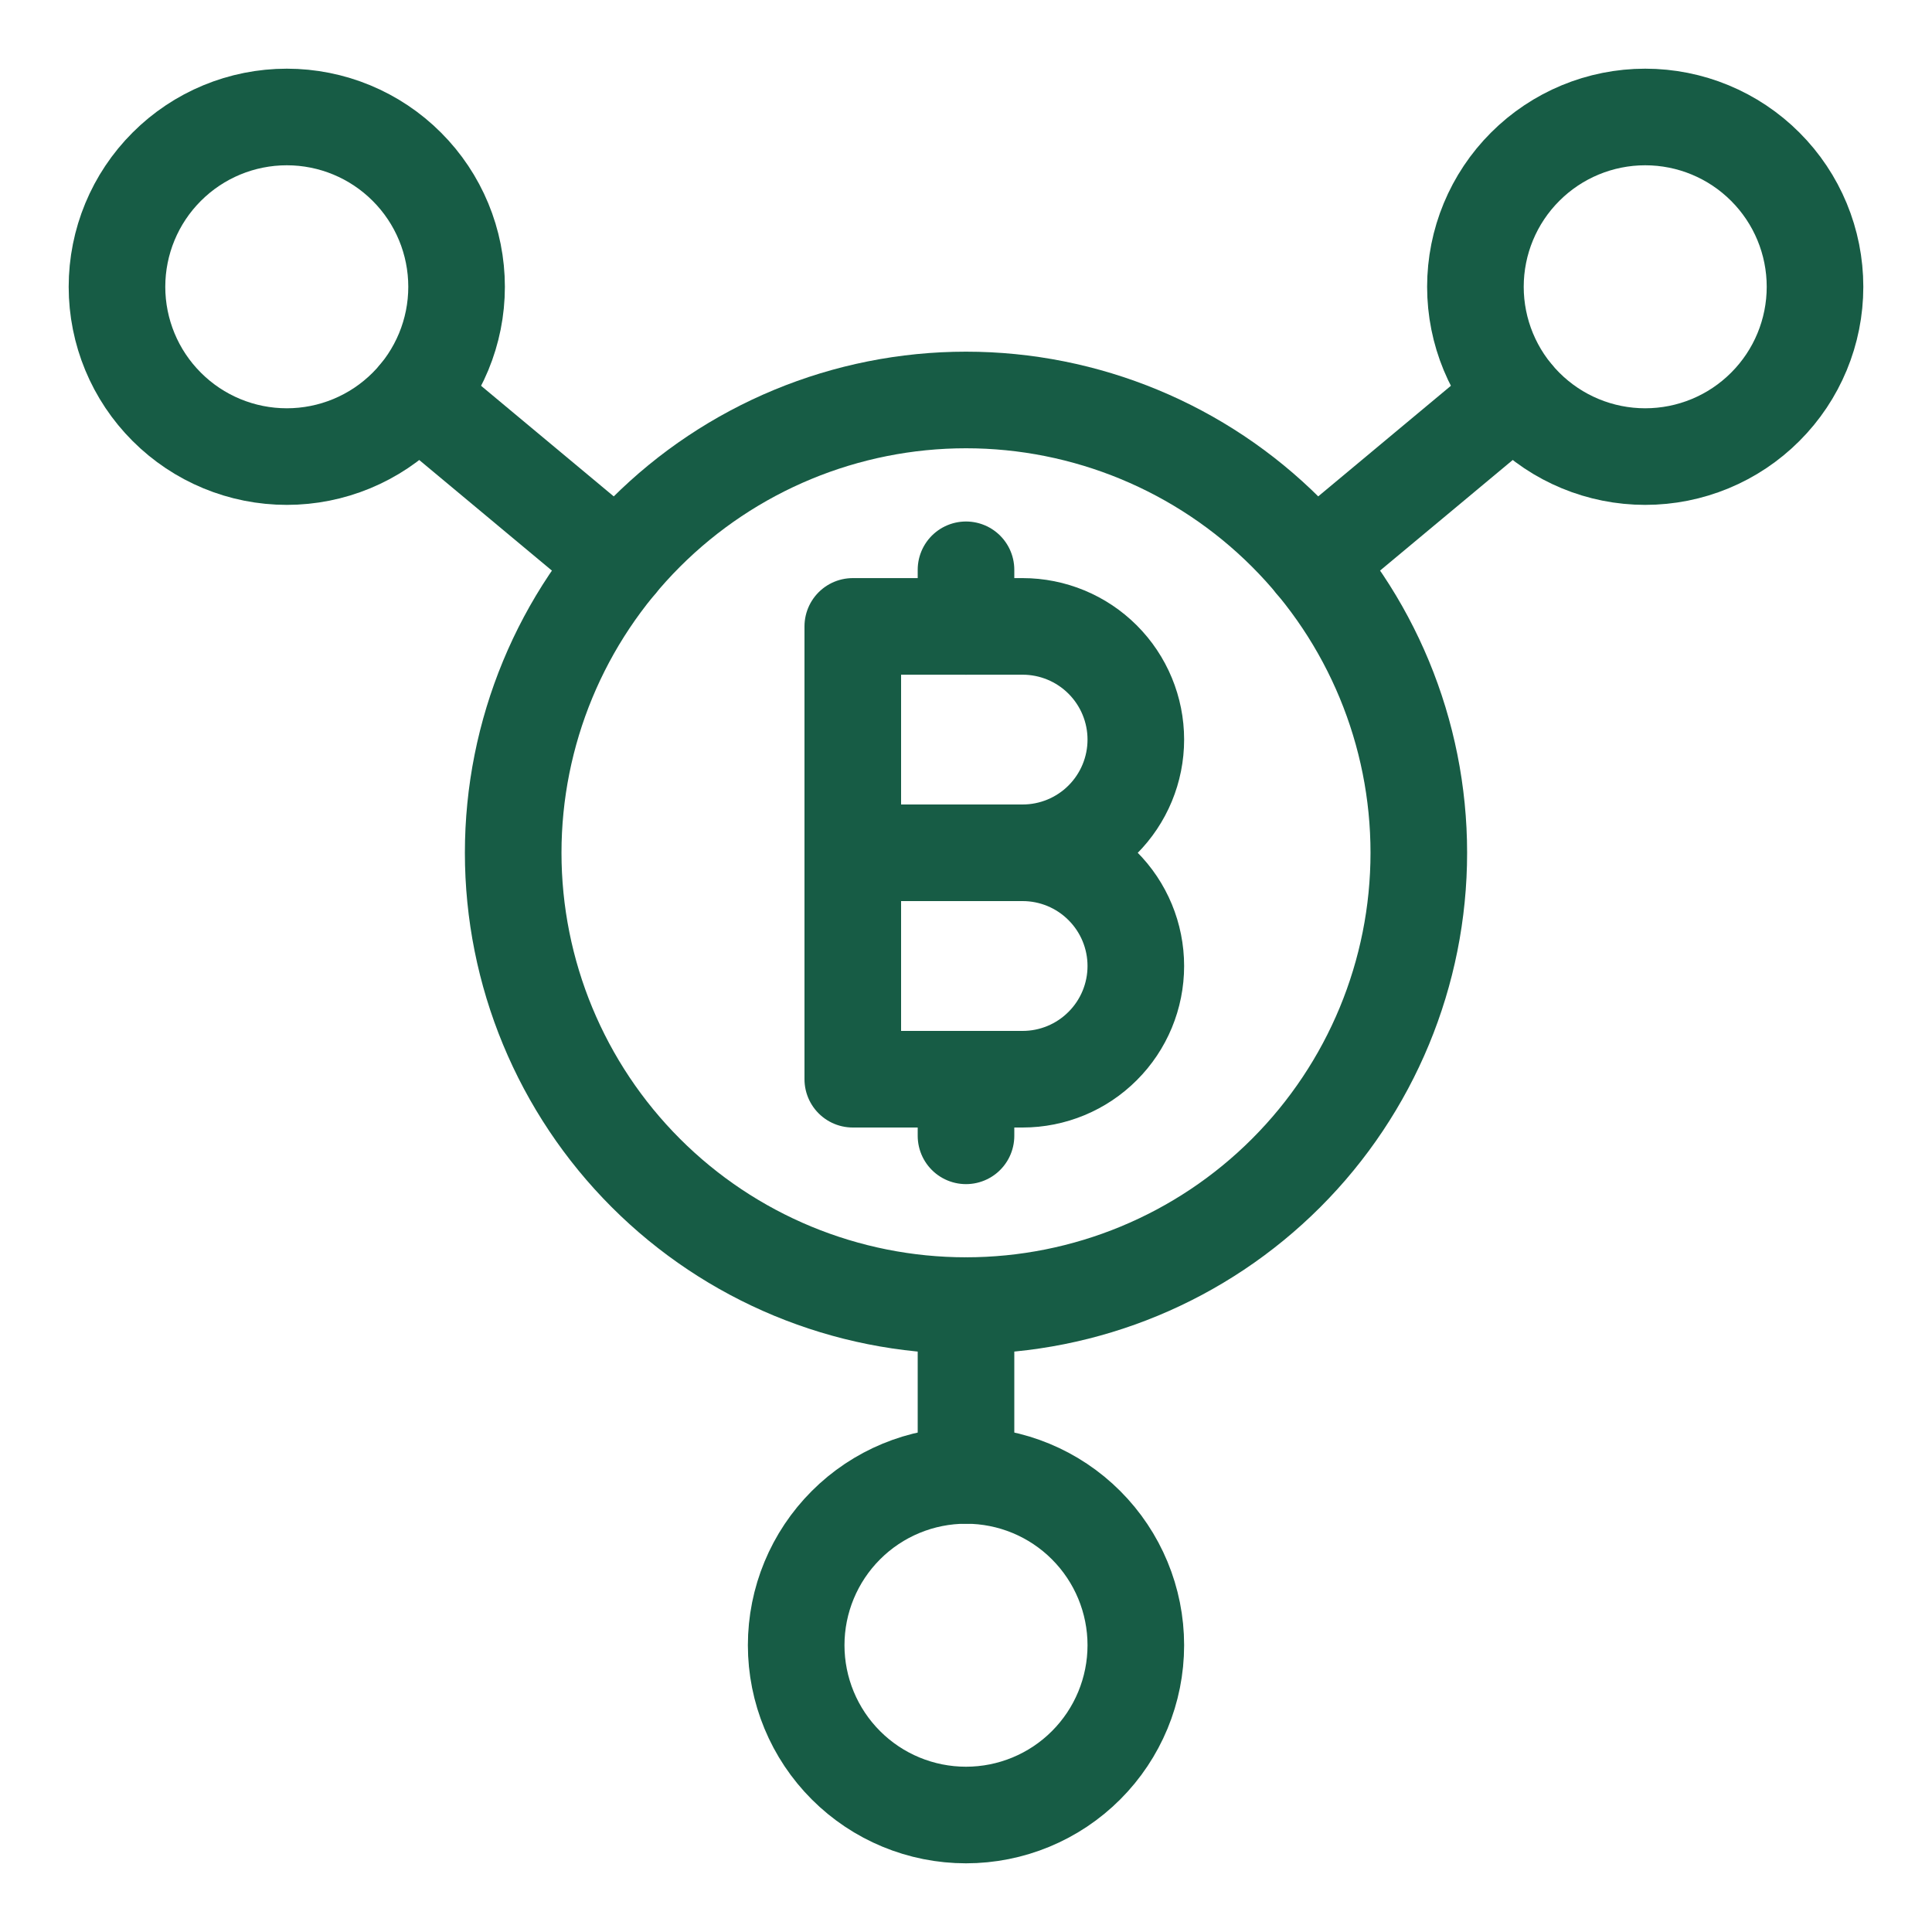
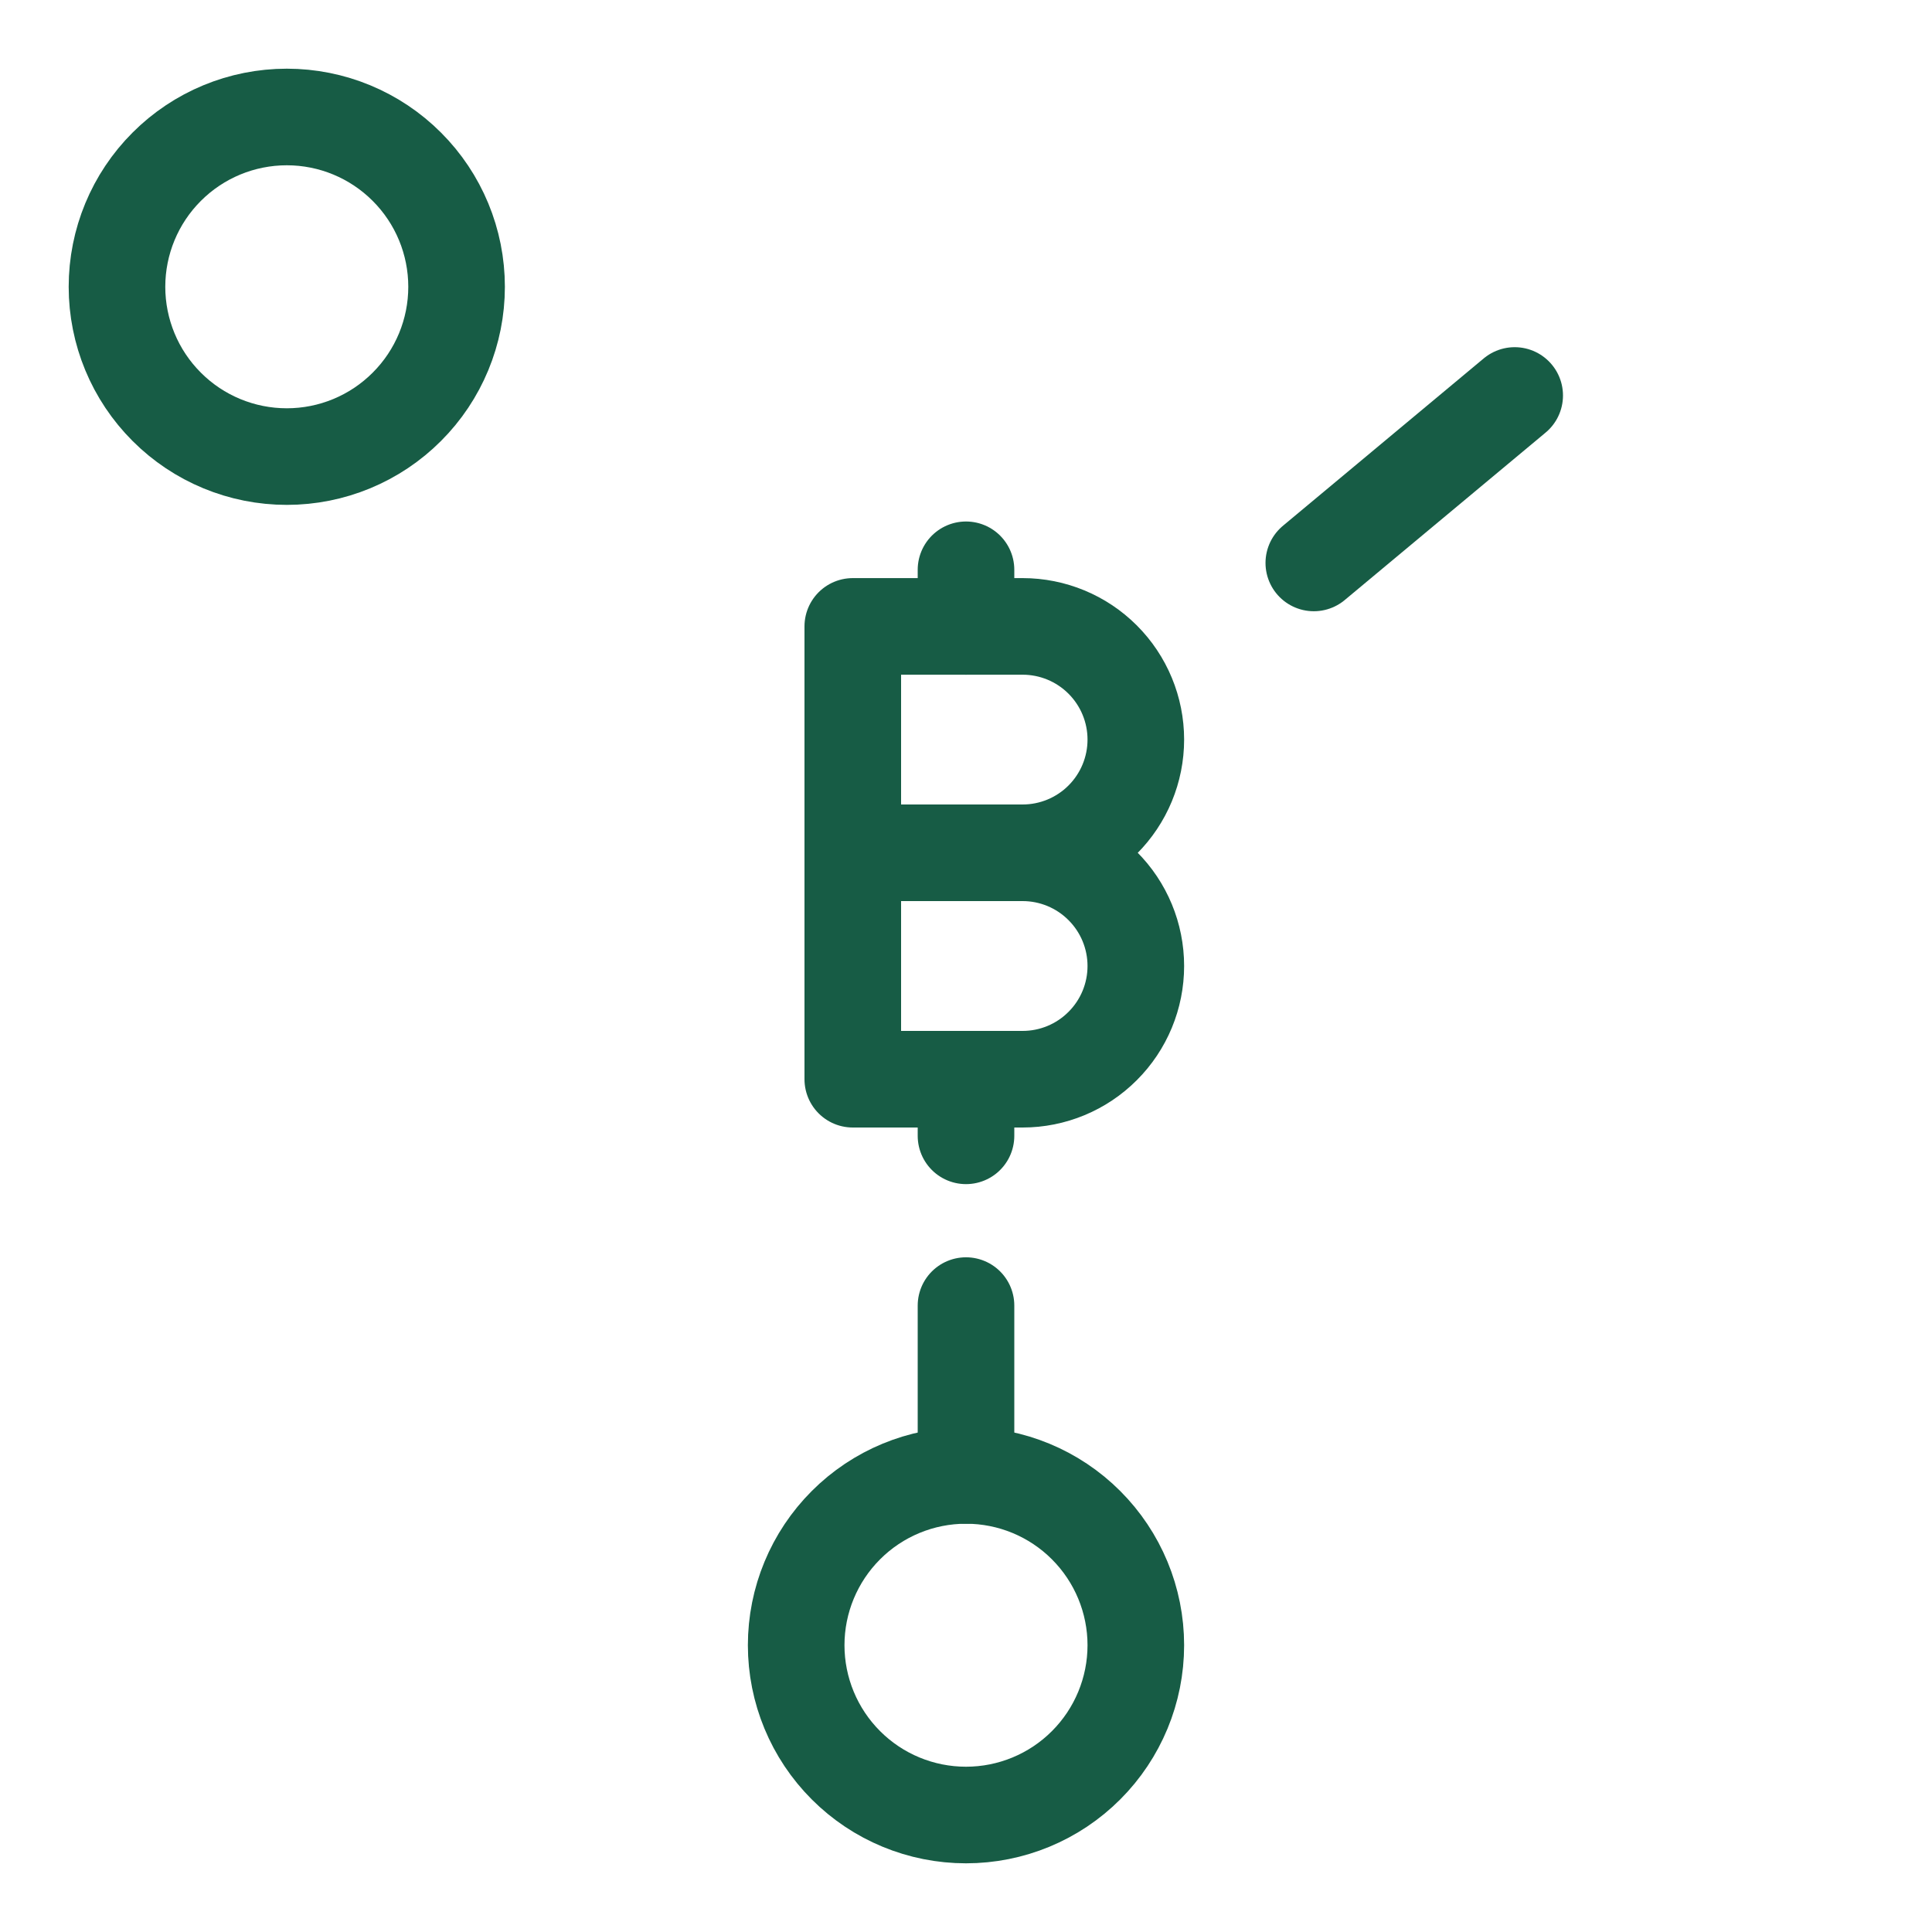
<svg xmlns="http://www.w3.org/2000/svg" fill="none" viewBox="0 0 40 40" height="40" width="40">
-   <path stroke-linejoin="round" stroke-linecap="round" stroke-width="2" stroke="#175C45" d="M10.625 17.656C10.625 20.143 11.613 22.527 13.371 24.285C15.129 26.044 17.514 27.031 20 27.031C22.486 27.031 24.871 26.044 26.629 24.285C28.387 22.527 29.375 20.143 29.375 17.656C29.375 15.17 28.387 12.785 26.629 11.027C24.871 9.269 22.486 8.281 20 8.281C17.514 8.281 15.129 9.269 13.371 11.027C11.613 12.785 10.625 15.17 10.625 17.656Z" />
  <path stroke-linejoin="round" stroke-linecap="round" stroke-width="2" stroke="#175C45" d="M17.656 22.344V12.969H21.172C21.794 12.969 22.39 13.216 22.829 13.655C23.269 14.095 23.516 14.691 23.516 15.312C23.516 15.934 23.269 16.53 22.829 16.97C22.39 17.409 21.794 17.656 21.172 17.656C21.794 17.656 22.39 17.903 22.829 18.343C23.269 18.782 23.516 19.378 23.516 20C23.516 20.622 23.269 21.218 22.829 21.657C22.39 22.097 21.794 22.344 21.172 22.344H17.656Z" />
  <path stroke-linejoin="round" stroke-linecap="round" stroke-width="2" stroke="#175C45" d="M17.656 17.656H21.172" />
  <path stroke-linejoin="round" stroke-linecap="round" stroke-width="2" stroke="#175C45" d="M20 12.969V11.797" />
  <path stroke-linejoin="round" stroke-linecap="round" stroke-width="2" stroke="#175C45" d="M20 22.344V23.516" />
  <path stroke-linejoin="round" stroke-linecap="round" stroke-width="2" stroke="#175C45" d="M16.484 34.062C16.484 34.995 16.855 35.889 17.514 36.548C18.173 37.208 19.068 37.578 20 37.578C20.932 37.578 21.827 37.208 22.486 36.548C23.145 35.889 23.516 34.995 23.516 34.062C23.516 33.13 23.145 32.236 22.486 31.577C21.827 30.917 20.932 30.547 20 30.547C19.068 30.547 18.173 30.917 17.514 31.577C16.855 32.236 16.484 33.13 16.484 34.062Z" />
  <path stroke-linejoin="round" stroke-linecap="round" stroke-width="2" stroke="#175C45" d="M2.422 5.938C2.422 6.87 2.792 7.764 3.452 8.423C4.111 9.083 5.005 9.453 5.938 9.453C6.87 9.453 7.764 9.083 8.423 8.423C9.083 7.764 9.453 6.87 9.453 5.938C9.453 5.005 9.083 4.111 8.423 3.452C7.764 2.792 6.87 2.422 5.938 2.422C5.005 2.422 4.111 2.792 3.452 3.452C2.792 4.111 2.422 5.005 2.422 5.938Z" />
-   <path stroke-linejoin="round" stroke-linecap="round" stroke-width="2" stroke="#175C45" d="M30.547 5.938C30.547 6.87 30.917 7.764 31.577 8.423C32.236 9.083 33.13 9.453 34.062 9.453C34.995 9.453 35.889 9.083 36.548 8.423C37.208 7.764 37.578 6.87 37.578 5.938C37.578 5.005 37.208 4.111 36.548 3.452C35.889 2.792 34.995 2.422 34.062 2.422C33.13 2.422 32.236 2.792 31.577 3.452C30.917 4.111 30.547 5.005 30.547 5.938Z" />
  <path stroke-linejoin="round" stroke-linecap="round" stroke-width="2" stroke="#175C45" d="M20 30.547V27.031" />
-   <path stroke-linejoin="round" stroke-linecap="round" stroke-width="2" stroke="#175C45" d="M8.639 8.188L12.798 11.655" />
  <path stroke-linejoin="round" stroke-linecap="round" stroke-width="2" stroke="#175C45" d="M31.36 8.188L27.201 11.655" />
</svg>